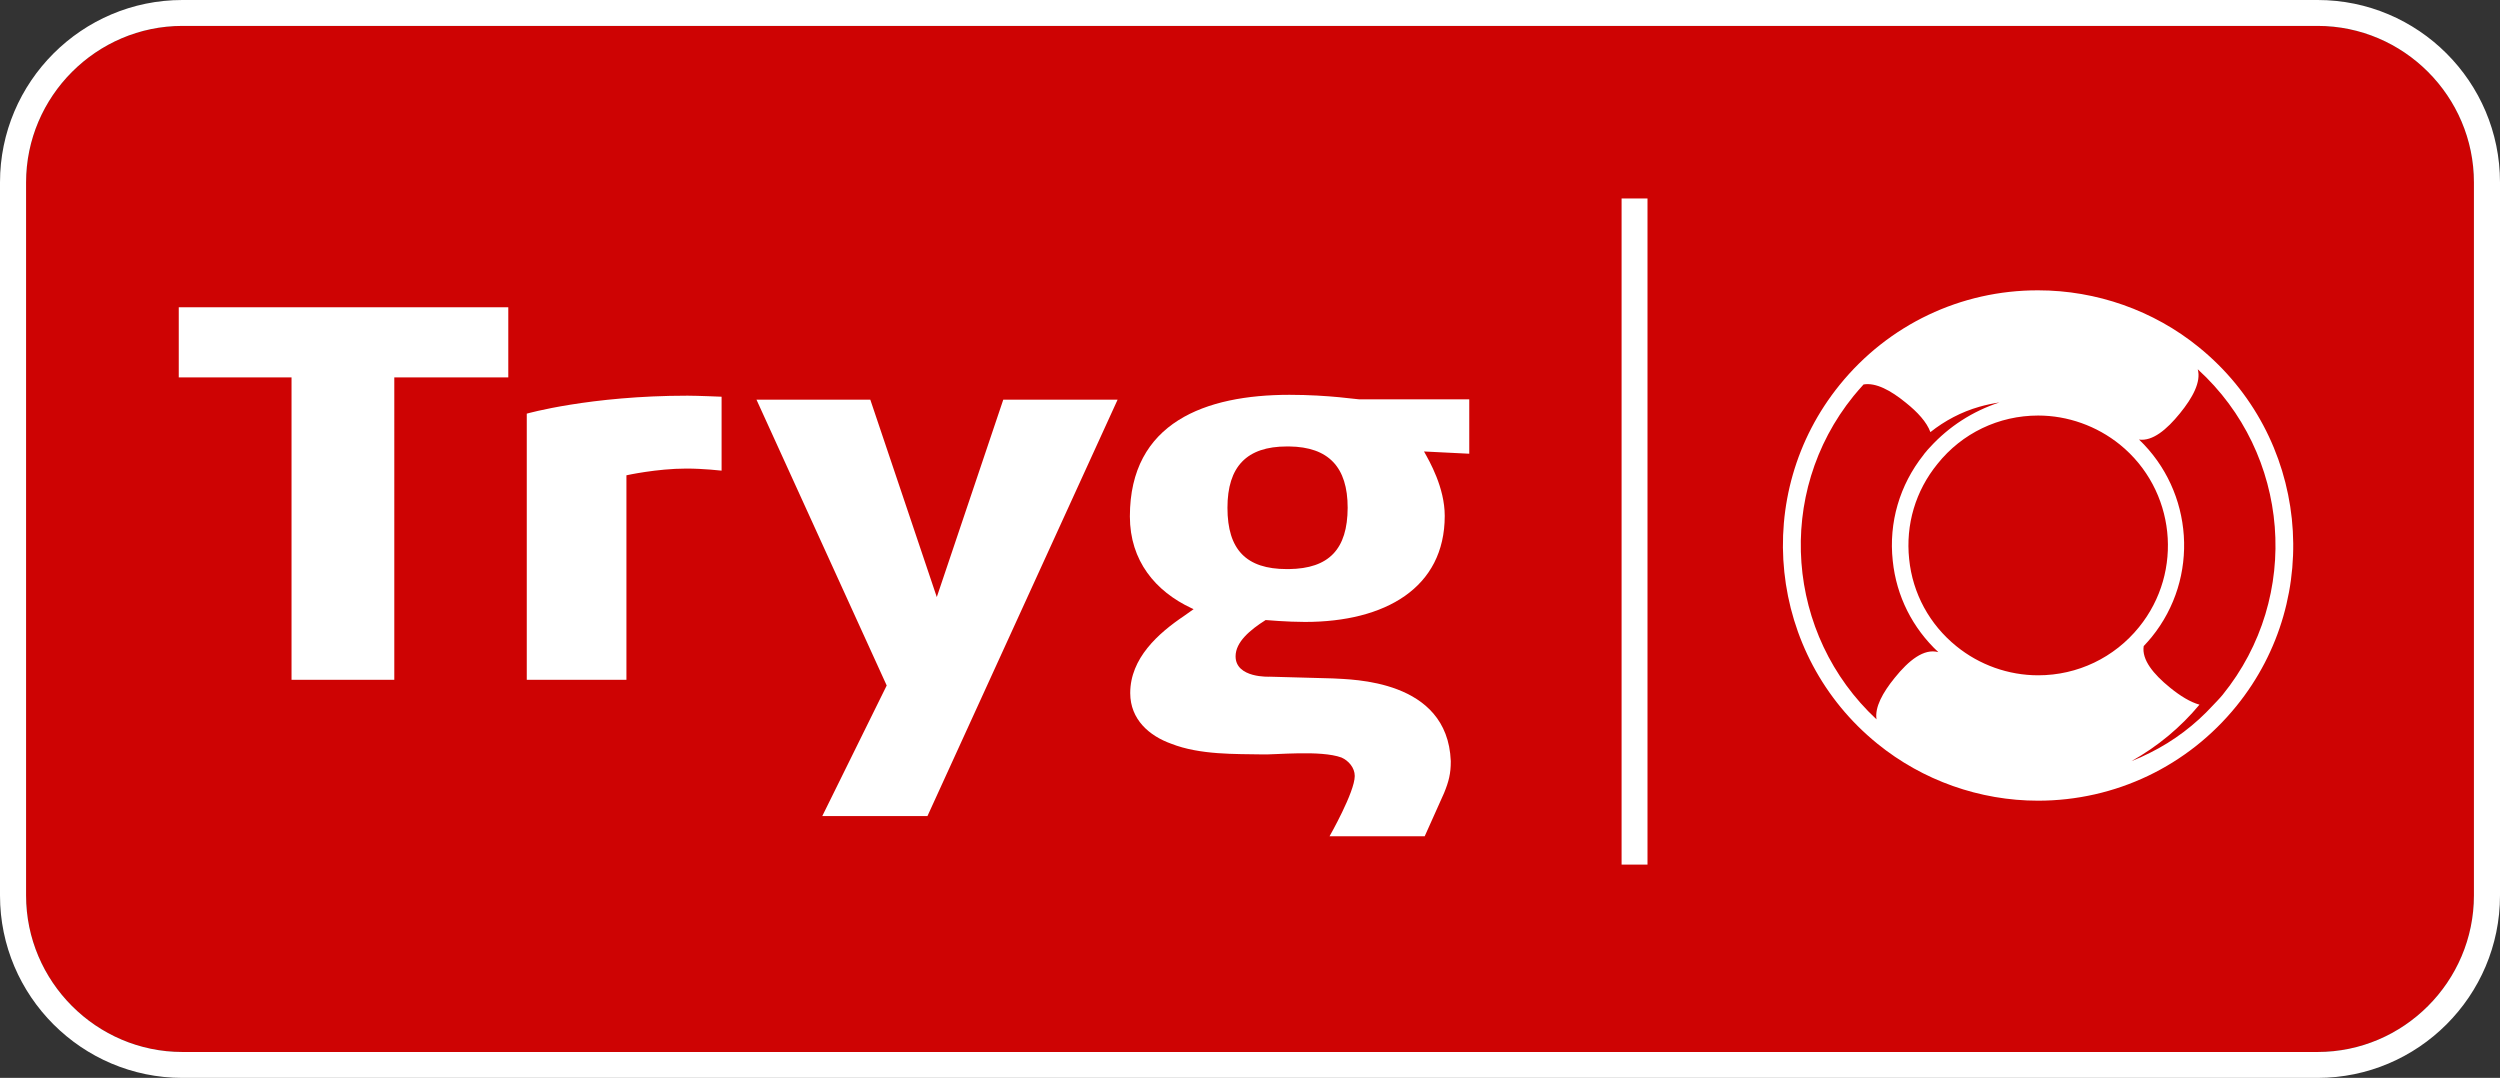
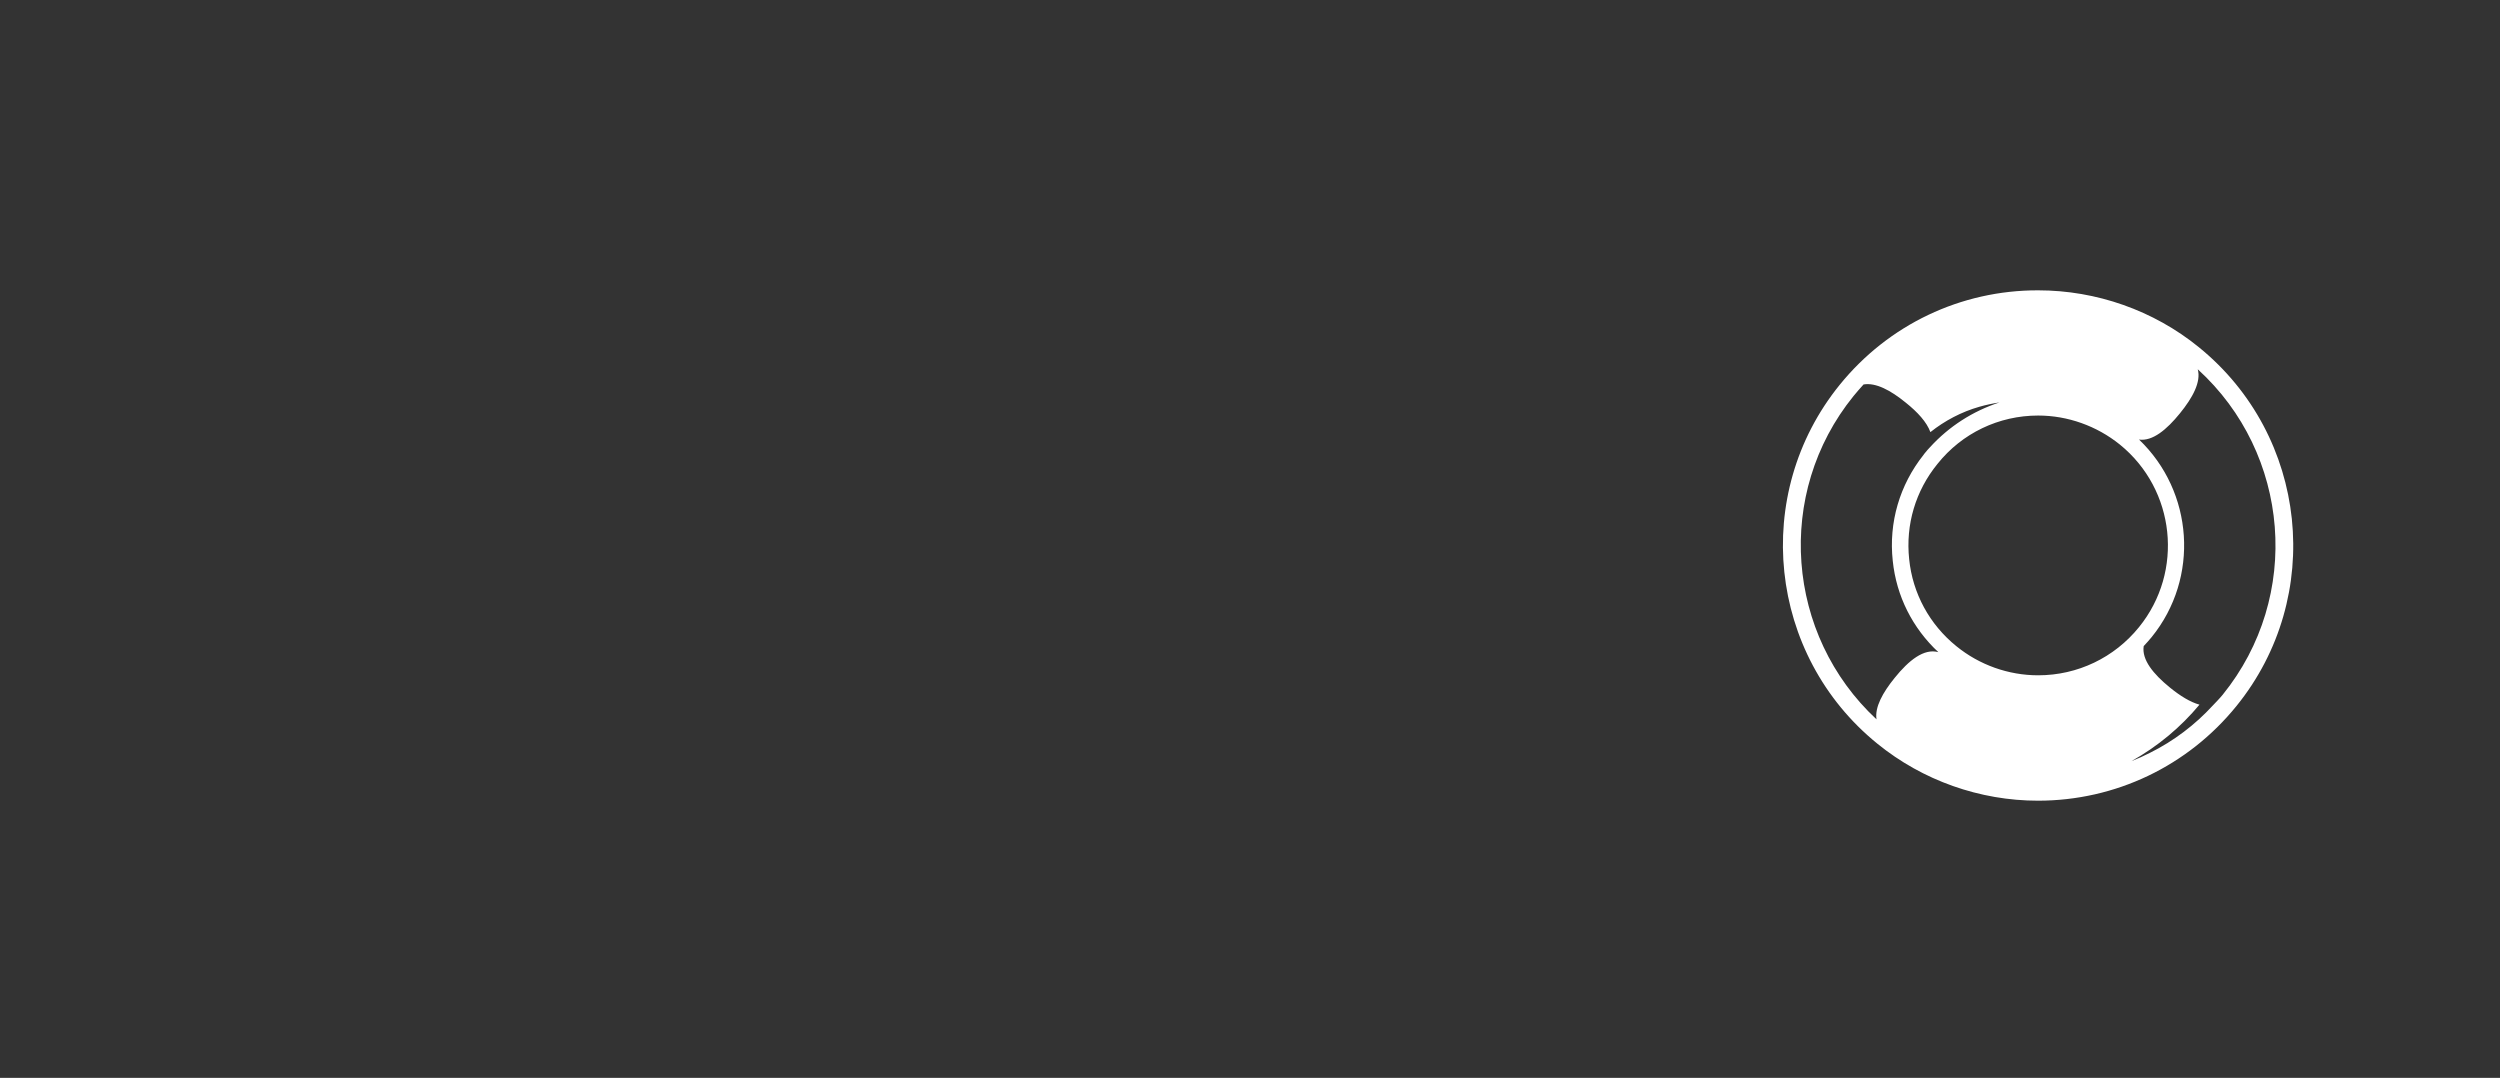
<svg xmlns="http://www.w3.org/2000/svg" version="1.1" id="logo" x="0px" y="0px" viewBox="0 0 144.75 62.41" style="enable-background:new 0 0 144.75 62.41;" xml:space="preserve">
  <rect x="0" y="0" width="144.75" height="62.41" fill="#333333" stroke="none" />
  <style type="text/css">
	.st0{fill:#CE0303;}
	.st1{fill:#FFFFFF;}
</style>
  <g>
    <g>
-       <path class="st0" d="M143.24,51.85c0,4.98-4.07,9.06-9.05,9.06H10.56c-4.98,0-9.05-4.08-9.05-9.06V10.56    c0-4.98,4.08-9.06,9.05-9.06h123.63c4.98,0,9.05,4.08,9.05,9.06L143.24,51.85L143.24,51.85z" />
-       <path class="st1" d="M134.19,1.5c4.98,0,9.05,4.08,9.05,9.06v41.29c0,4.98-4.07,9.06-9.05,9.06H10.56c-4.98,0-9.05-4.08-9.05-9.06    V10.56c0-4.98,4.08-9.06,9.05-9.06L134.19,1.5 M134.19,0H10.56C4.74,0,0,4.74,0,10.56v41.29c0,5.82,4.74,10.56,10.56,10.56h123.63    c5.82,0,10.56-4.74,10.56-10.56V10.56C144.75,4.73,140.01,0,134.19,0L134.19,0z" />
-     </g>
+       </g>
    <path class="st1" d="M106.52,22.28c-5.13,6.33-4.15,15.65,2.18,20.78c2.62,2.13,5.93,3.3,9.3,3.3c4.48,0,8.67-2,11.49-5.48   c5.13-6.33,4.15-15.65-2.18-20.78c-2.62-2.13-5.93-3.29-9.3-3.29C113.53,16.8,109.34,18.8,106.52,22.28z M107.32,22.93   c0.19-0.23,0.38-0.45,0.58-0.67c0.71-0.12,1.57,0.34,2.44,1.05c0.69,0.55,1.22,1.13,1.43,1.71c0.83-0.66,1.79-1.17,2.84-1.47   c0.38-0.11,0.77-0.19,1.16-0.25c-1.56,0.51-2.93,1.4-4.01,2.58c-0.1,0.11-0.2,0.21-0.29,0.33c-0.04,0.04-0.07,0.09-0.1,0.13   c-1.38,1.74-2.02,3.91-1.78,6.13c0.21,2.05,1.15,3.9,2.64,5.29c-0.83-0.23-1.71,0.47-2.53,1.49c-0.69,0.85-1.16,1.7-1.05,2.4   C103.4,36.77,102.75,28.57,107.32,22.93z M118.01,24.06c1.71,0,3.39,0.6,4.73,1.68c3.22,2.61,3.72,7.35,1.11,10.57   c-1.43,1.77-3.56,2.79-5.84,2.79c-1.72,0-3.4-0.6-4.73-1.68c-1.56-1.26-2.54-3.06-2.74-5.05c-0.21-2,0.37-3.95,1.64-5.51   C113.6,25.08,115.73,24.06,118.01,24.06z M128.69,40.23c-0.17,0.21-0.43,0.47-0.57,0.62c-1.02,1.11-2.25,2.05-3.64,2.74   c-0.35,0.18-0.71,0.34-1.07,0.48c1.52-0.85,2.85-1.96,3.94-3.27c-0.54-0.15-1.12-0.51-1.71-0.99c-0.96-0.78-1.64-1.61-1.52-2.4   c0.16-0.17,0.31-0.34,0.46-0.52c2.79-3.44,2.42-8.43-0.73-11.44c0.78,0.11,1.6-0.57,2.37-1.52c0.74-0.91,1.23-1.82,1.03-2.55   C132.61,26.26,133.3,34.54,128.69,40.23z" />
-     <path class="st1" d="M93.89,11.49v38.57h1.5V11.49H93.89z M10.34,21.85h6.54v17.51h5.95V21.85h6.6v-4.06H10.35v4.06H10.34z    M30.5,23.95v15.41h5.77V27.52c0,0,1.75-0.39,3.48-0.39c0.98,0,2.03,0.12,2.03,0.12v-4.28c0,0-1.41-0.06-1.97-0.06   C34.15,22.91,30.5,23.95,30.5,23.95z M54.24,34.57c-0.13-0.41-3.53-10.46-3.85-11.43H43.8c0.76,1.67,7.49,16.43,7.54,16.55   l-3.73,7.56h6.09l11.01-24.11h-6.62L54.24,34.57z M74.66,22.86c-4.85,0-9.24,1.59-9.24,7.04c0,2.58,1.49,4.34,3.56,5.31   c0,0,0.05,0.02,0.13,0.06l-0.55,0.39c-1.5,1.01-3.12,2.45-3.12,4.47c0,1.53,1.11,2.48,2.37,2.93c1.67,0.66,3.76,0.59,5.26,0.62   c0.77,0.03,3.39-0.26,4.6,0.18c0.41,0.18,0.77,0.59,0.77,1.07c0,0.93-1.46,3.49-1.46,3.49h5.51l0.26-0.58l0.86-1.92   c0.28-0.68,0.39-1.15,0.39-1.81v-0.05c-0.19-4.74-5.76-4.71-6.82-4.78l-3.66-0.1c0,0-1.98,0.1-1.98-1.18c0-0.83,0.84-1.53,1.74-2.1   c0,0,1.26,0.11,2.28,0.11c4.64,0,8.09-1.97,8.09-6.14c0-1.64-0.88-3.16-1.2-3.73l2.62,0.13v-3.15h-6.38   C78.67,23.14,76.96,22.86,74.66,22.86z M74.63,32.95h-0.12c-2.35,0-3.44-1.12-3.44-3.55c0-2.39,1.12-3.55,3.44-3.55h0.14   c2.27,0.03,3.38,1.19,3.38,3.55C78.02,31.8,76.95,32.92,74.63,32.95z" />
  </g>
</svg>